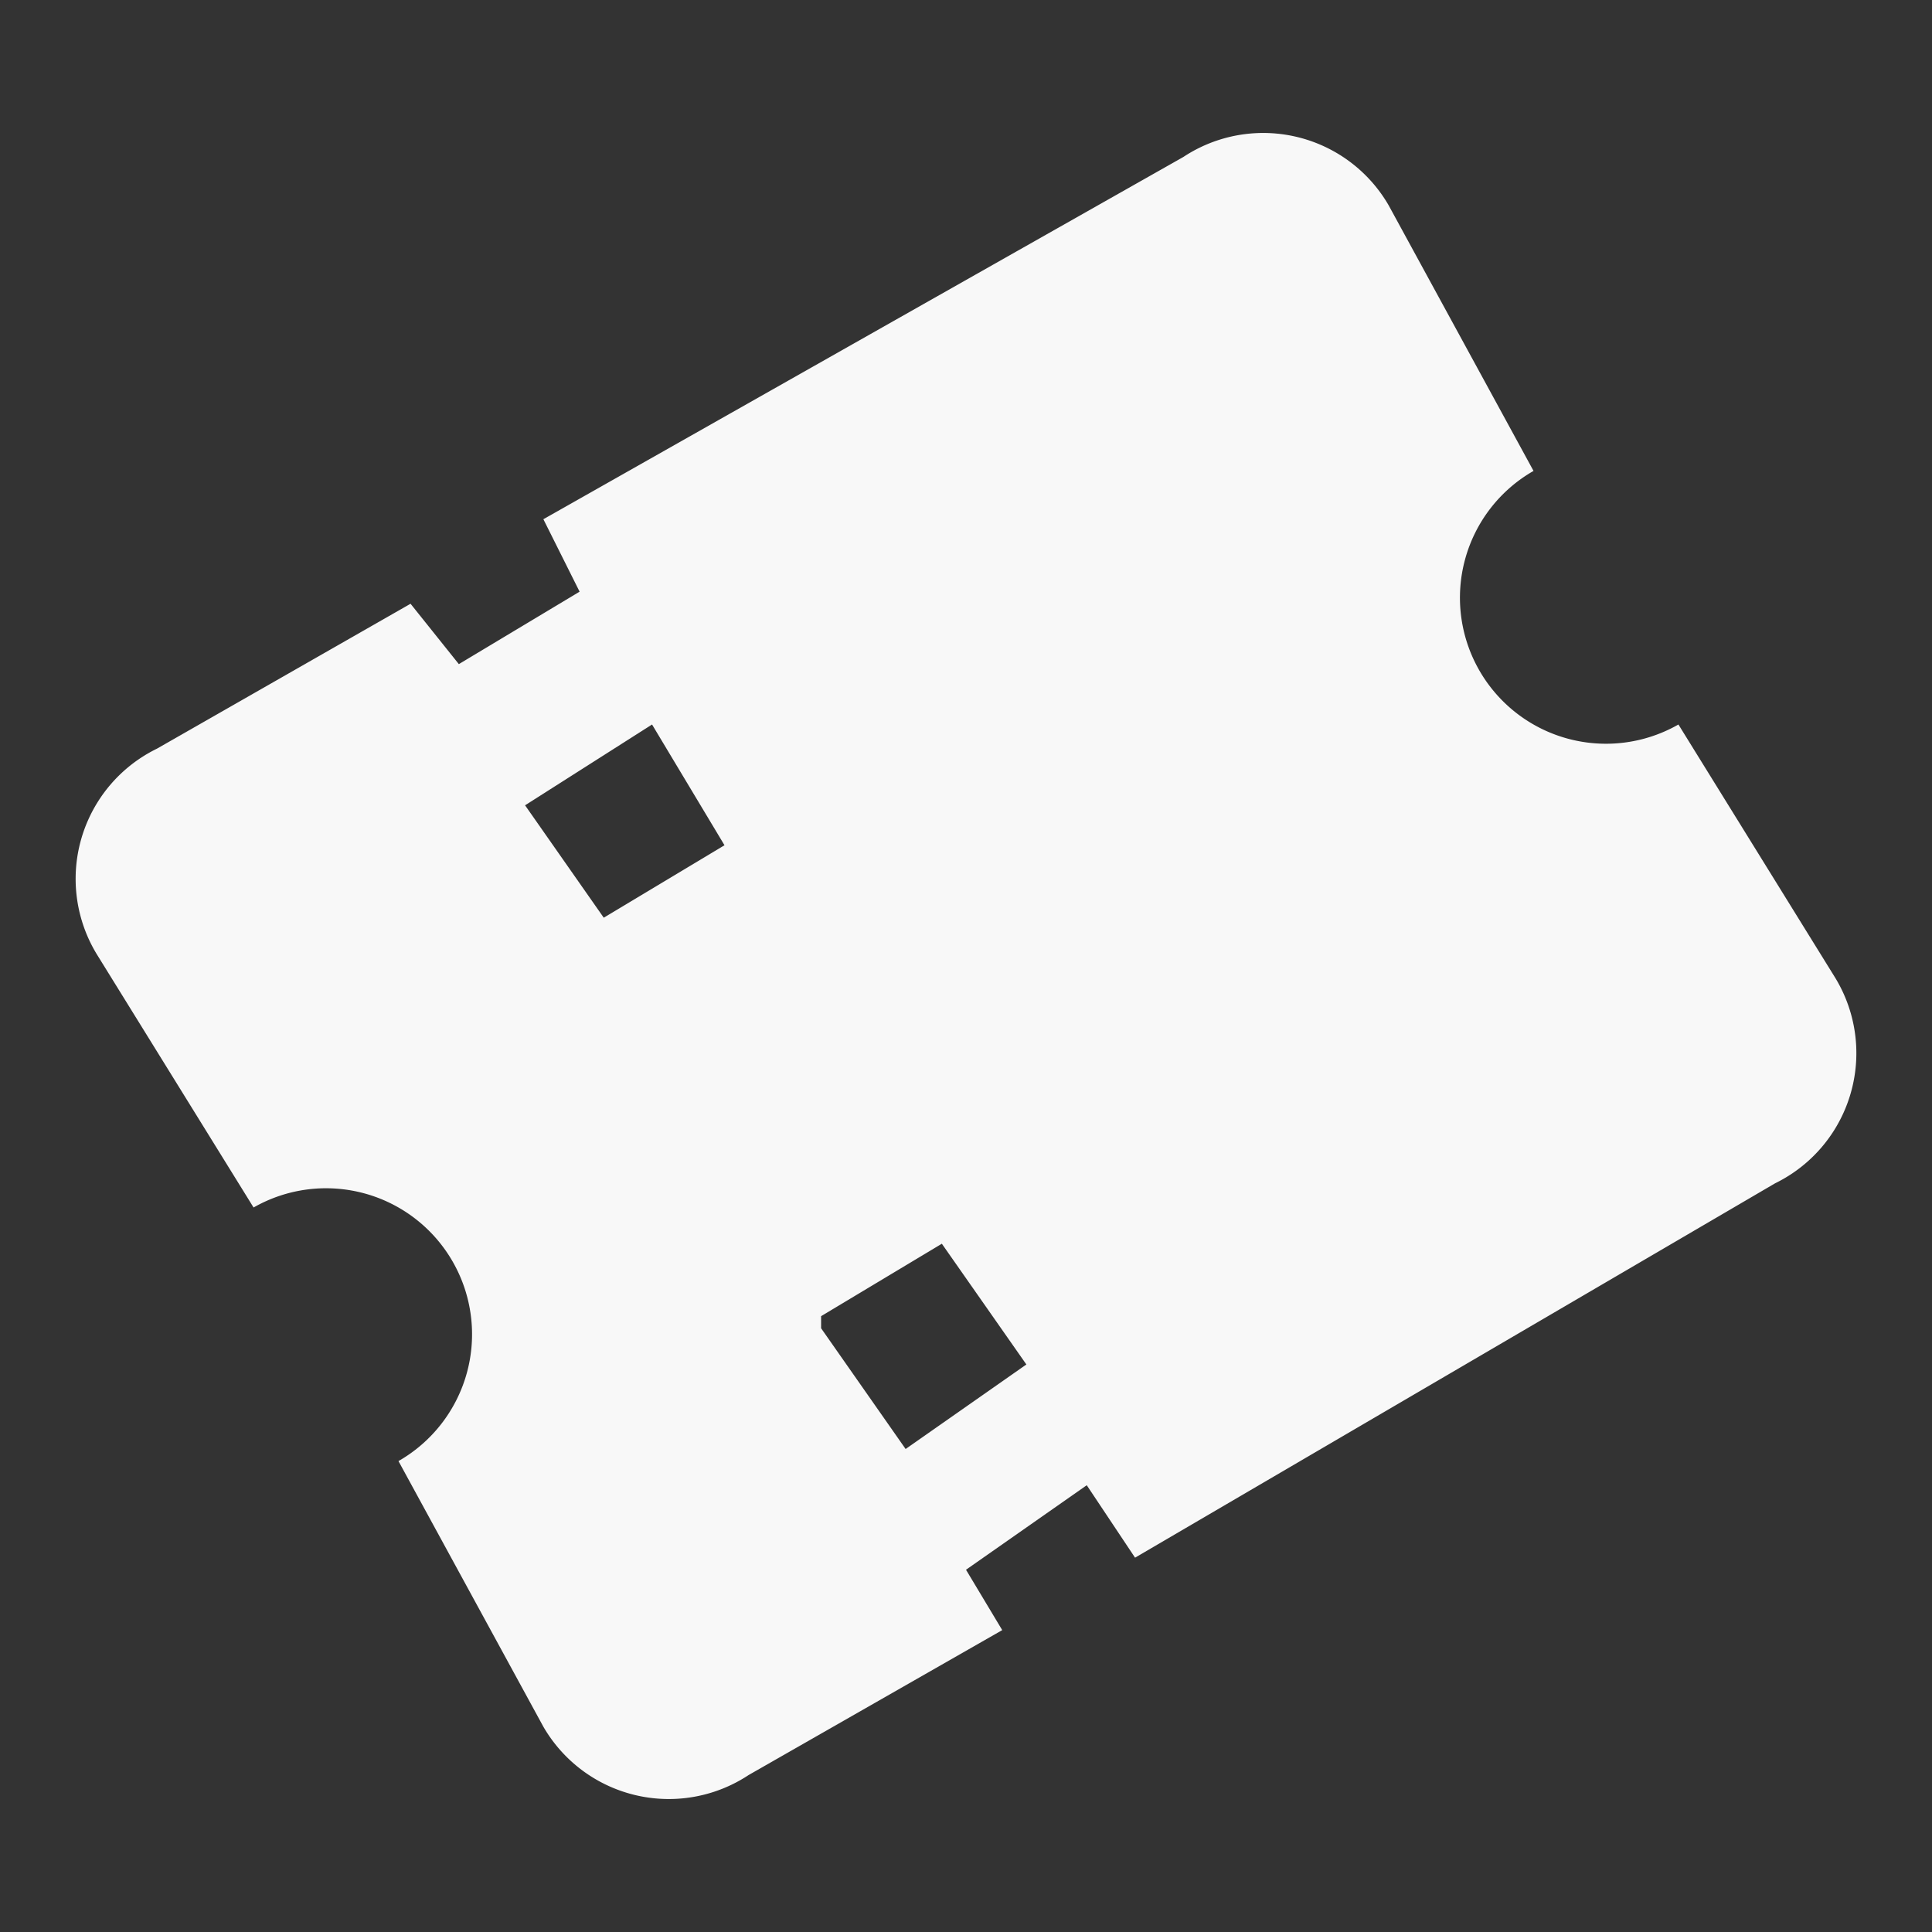
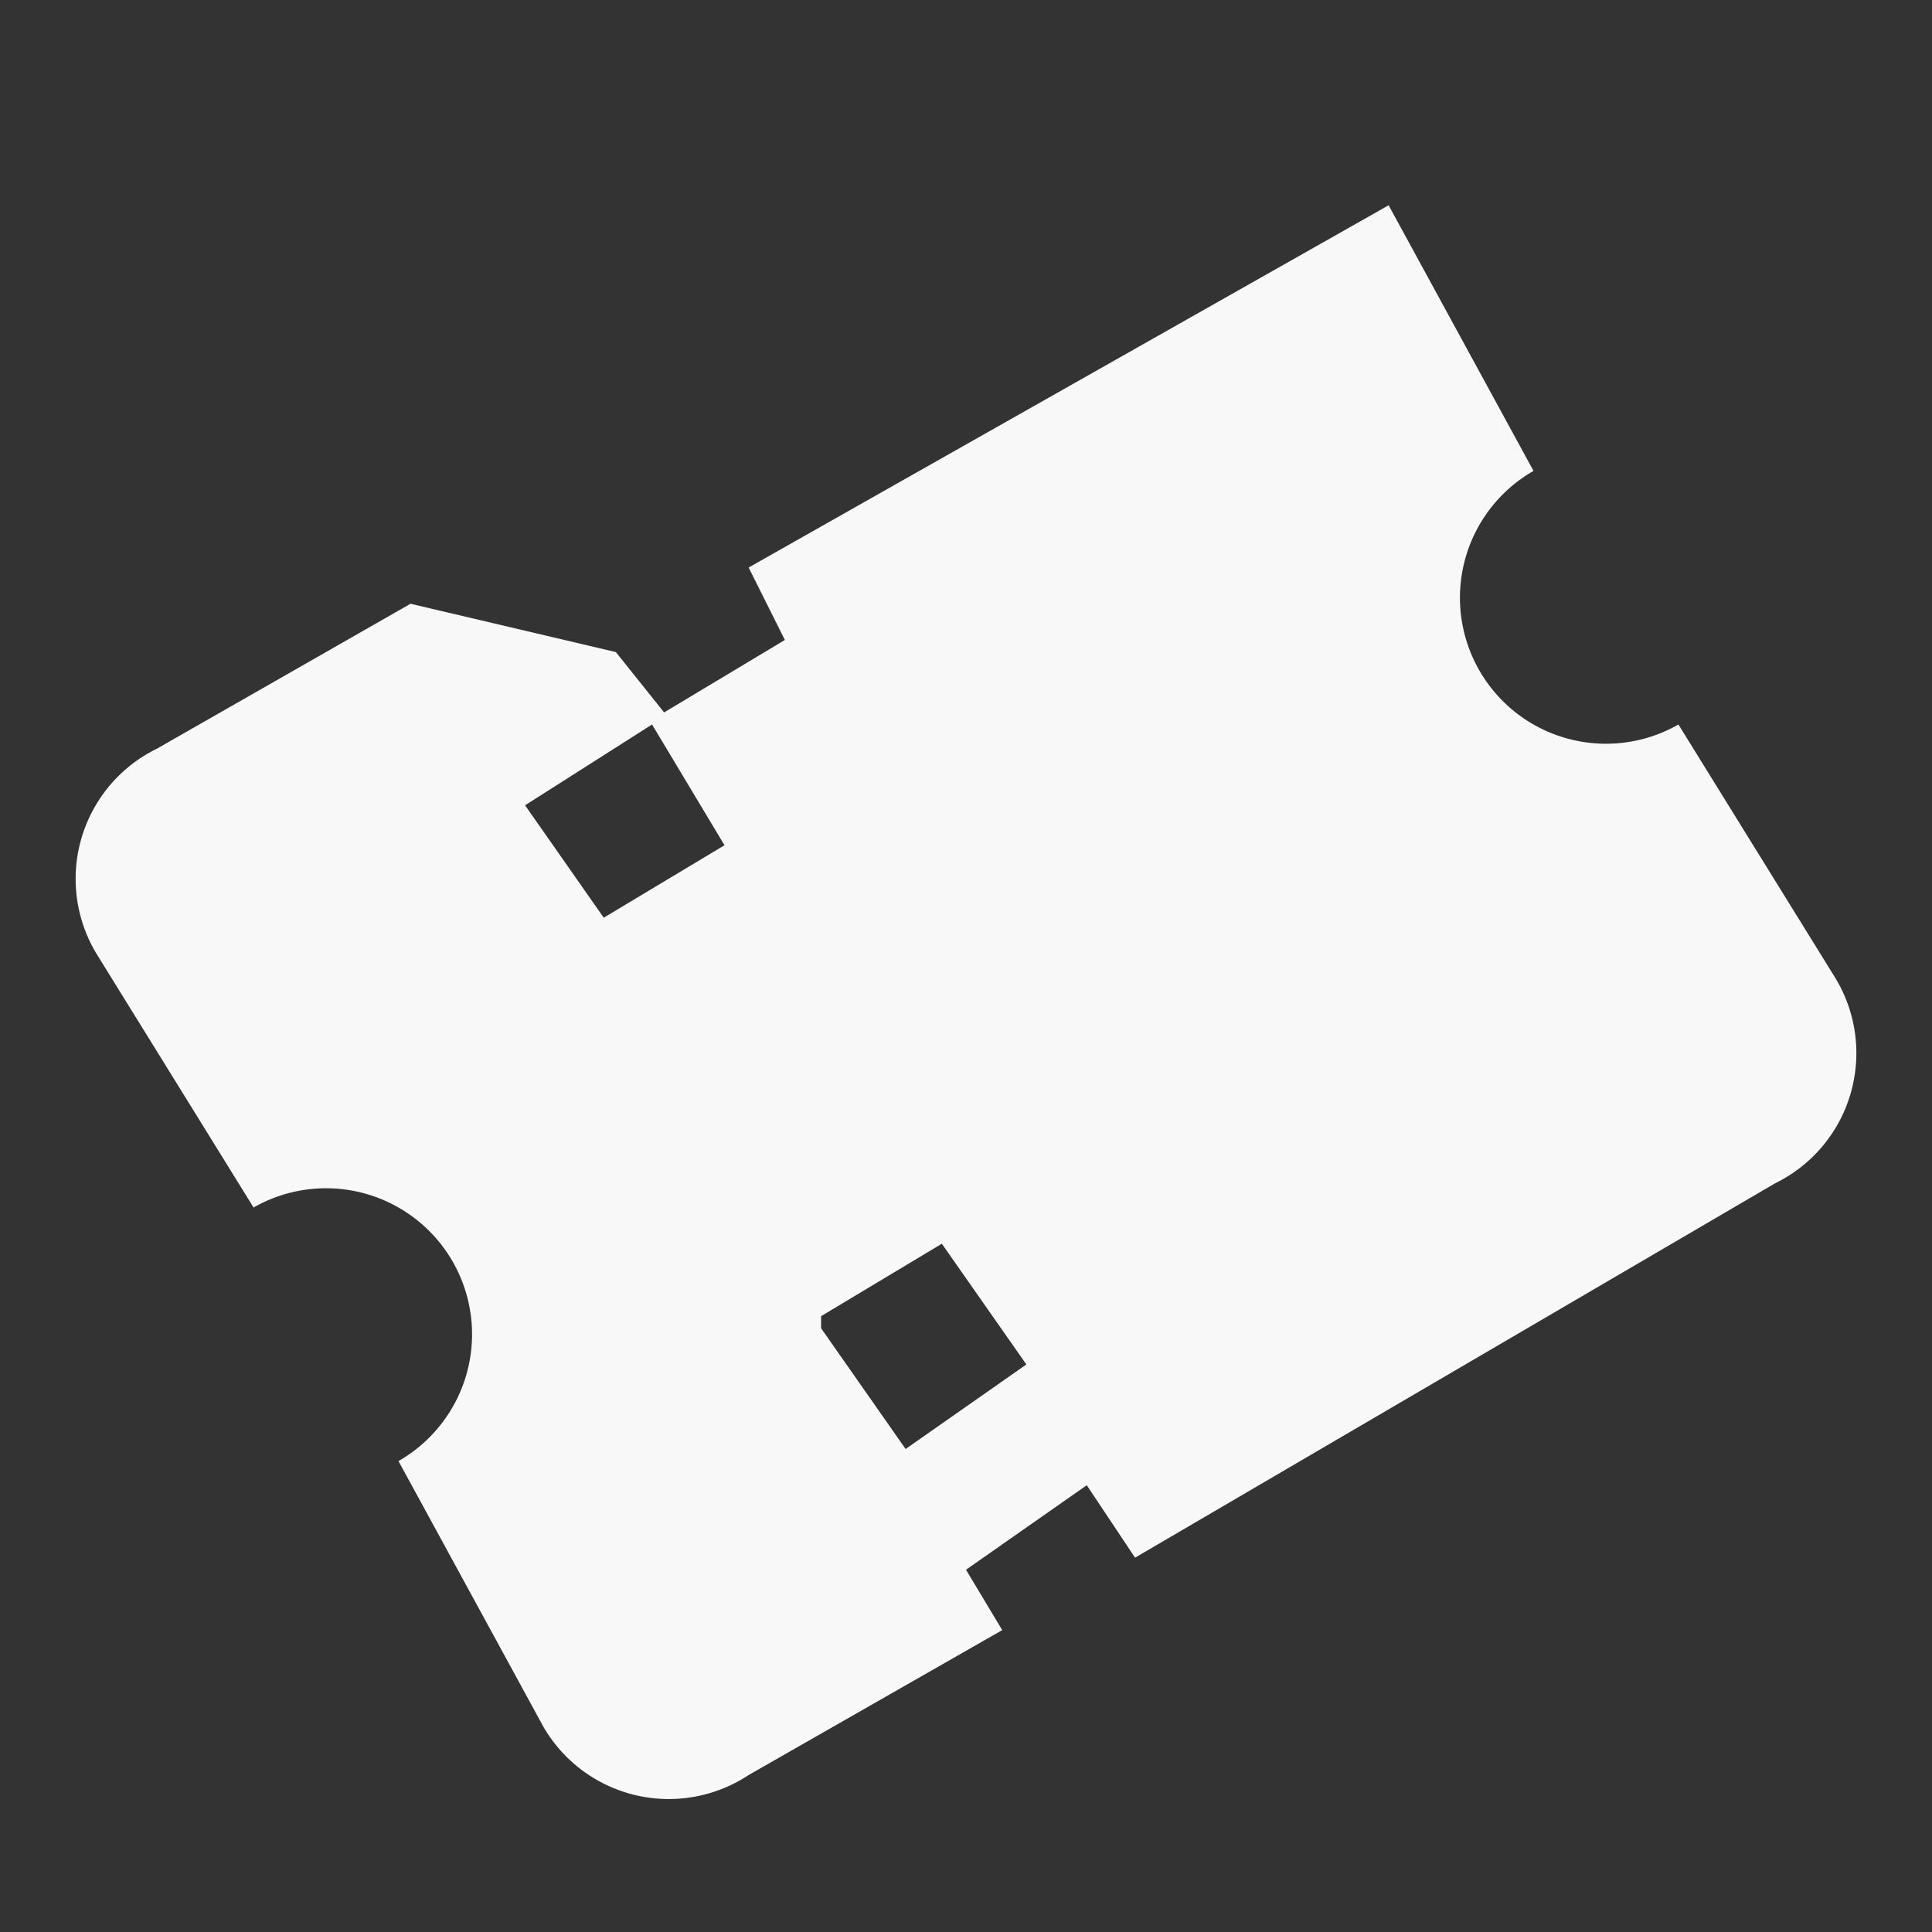
<svg xmlns="http://www.w3.org/2000/svg" width="16" height="16">
  <rect width="100%" height="100%" fill="#333333" stroke="none" />
-   <path fill="#f8f8f8" d="M3.4 5 1.3 6.2a1.2 1.2 0 0 0-.5 1.7L2.1 10a1.2 1.2 0 0 1 1.2 2.1l1.2 2.2a1.2 1.2 0 0 0 1.7.4l2.1-1.2L8 13l1-.7.4.6 5.3-3.1a1.2 1.2 0 0 0 .5-1.7L13.9 6a1.2 1.2 0 0 1-1.2-2.1l-1.2-2.2a1.2 1.2 0 0 0-1.7-.4l-5.3 3 .3.6-1 .6-.4-.5Zm3.2 3-1 .7.6 1 1-.6-.6-1ZM4.3 6.7l1.1-.7L6 7l-1 .6-.7-1Zm2.5 4.2 1-.6.7 1-1 .7-.7-1Z" />
+   <path fill="#f8f8f8" d="M3.4 5 1.3 6.2a1.2 1.2 0 0 0-.5 1.7L2.1 10a1.2 1.2 0 0 1 1.2 2.1l1.2 2.2a1.2 1.2 0 0 0 1.7.4l2.1-1.2L8 13l1-.7.4.6 5.3-3.1a1.2 1.2 0 0 0 .5-1.7L13.9 6a1.2 1.2 0 0 1-1.2-2.1l-1.2-2.2l-5.3 3 .3.6-1 .6-.4-.5Zm3.2 3-1 .7.6 1 1-.6-.6-1ZM4.3 6.7l1.1-.7L6 7l-1 .6-.7-1Zm2.5 4.2 1-.6.7 1-1 .7-.7-1Z" />
</svg>